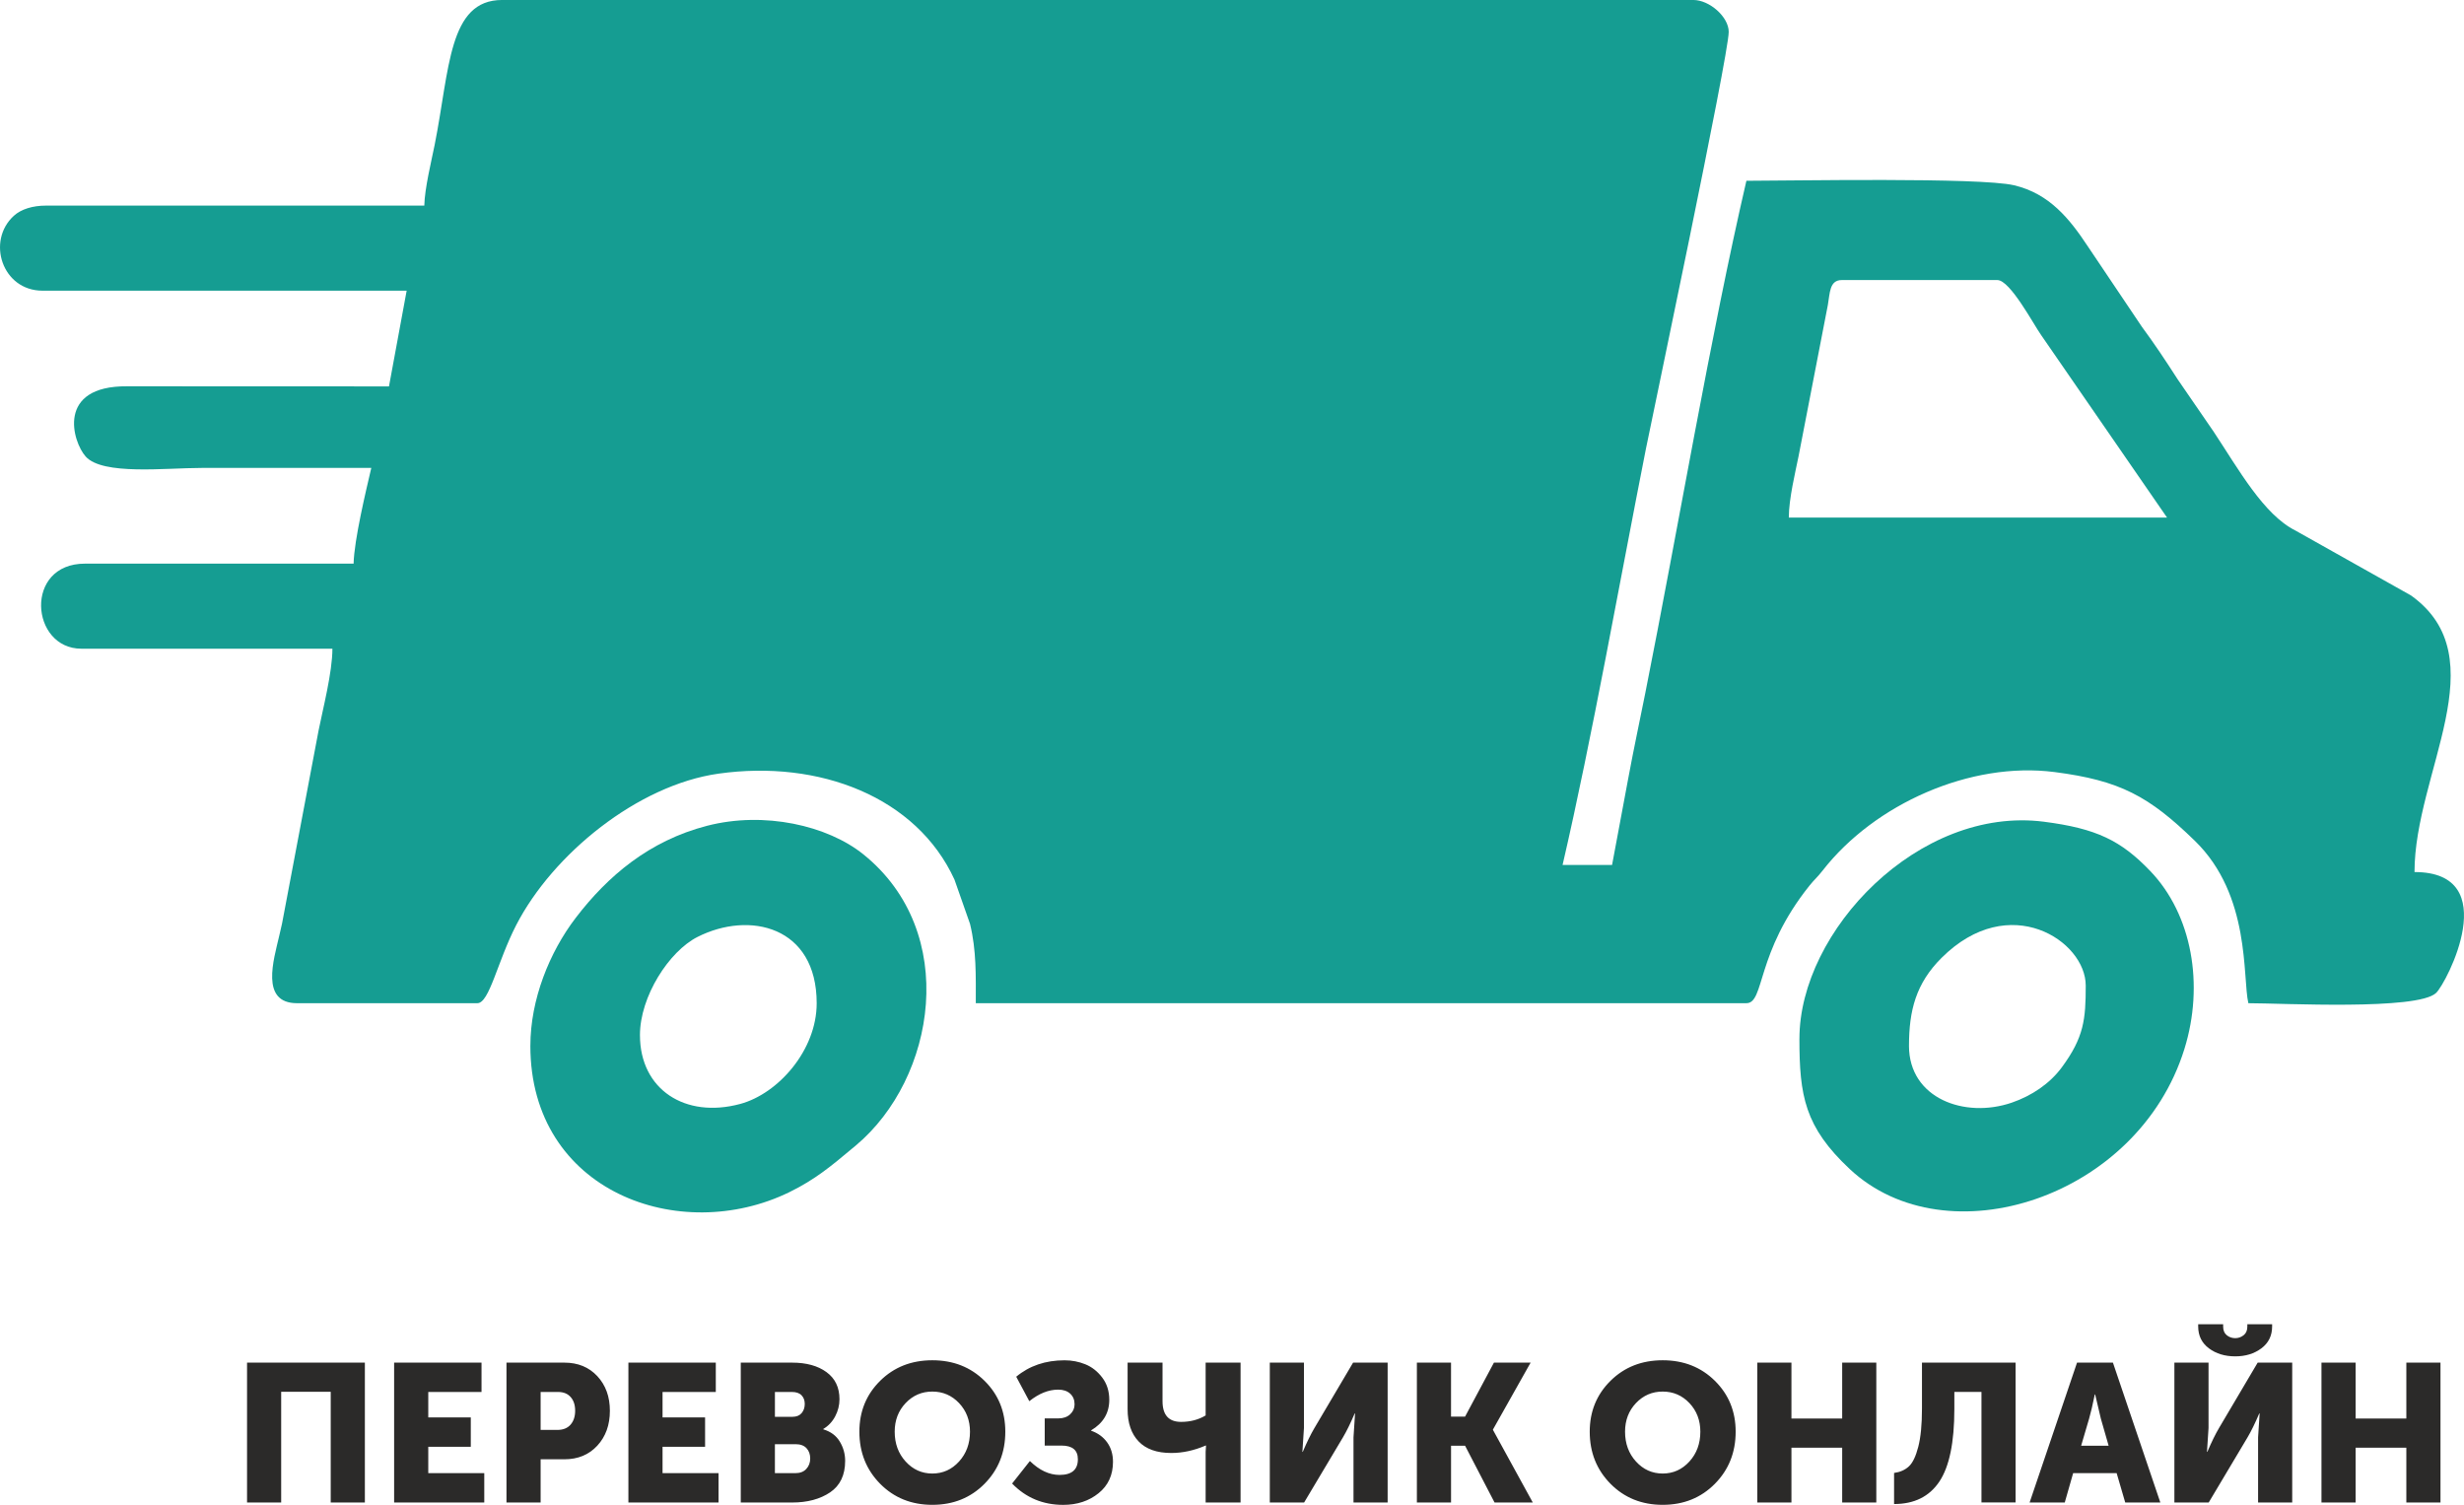
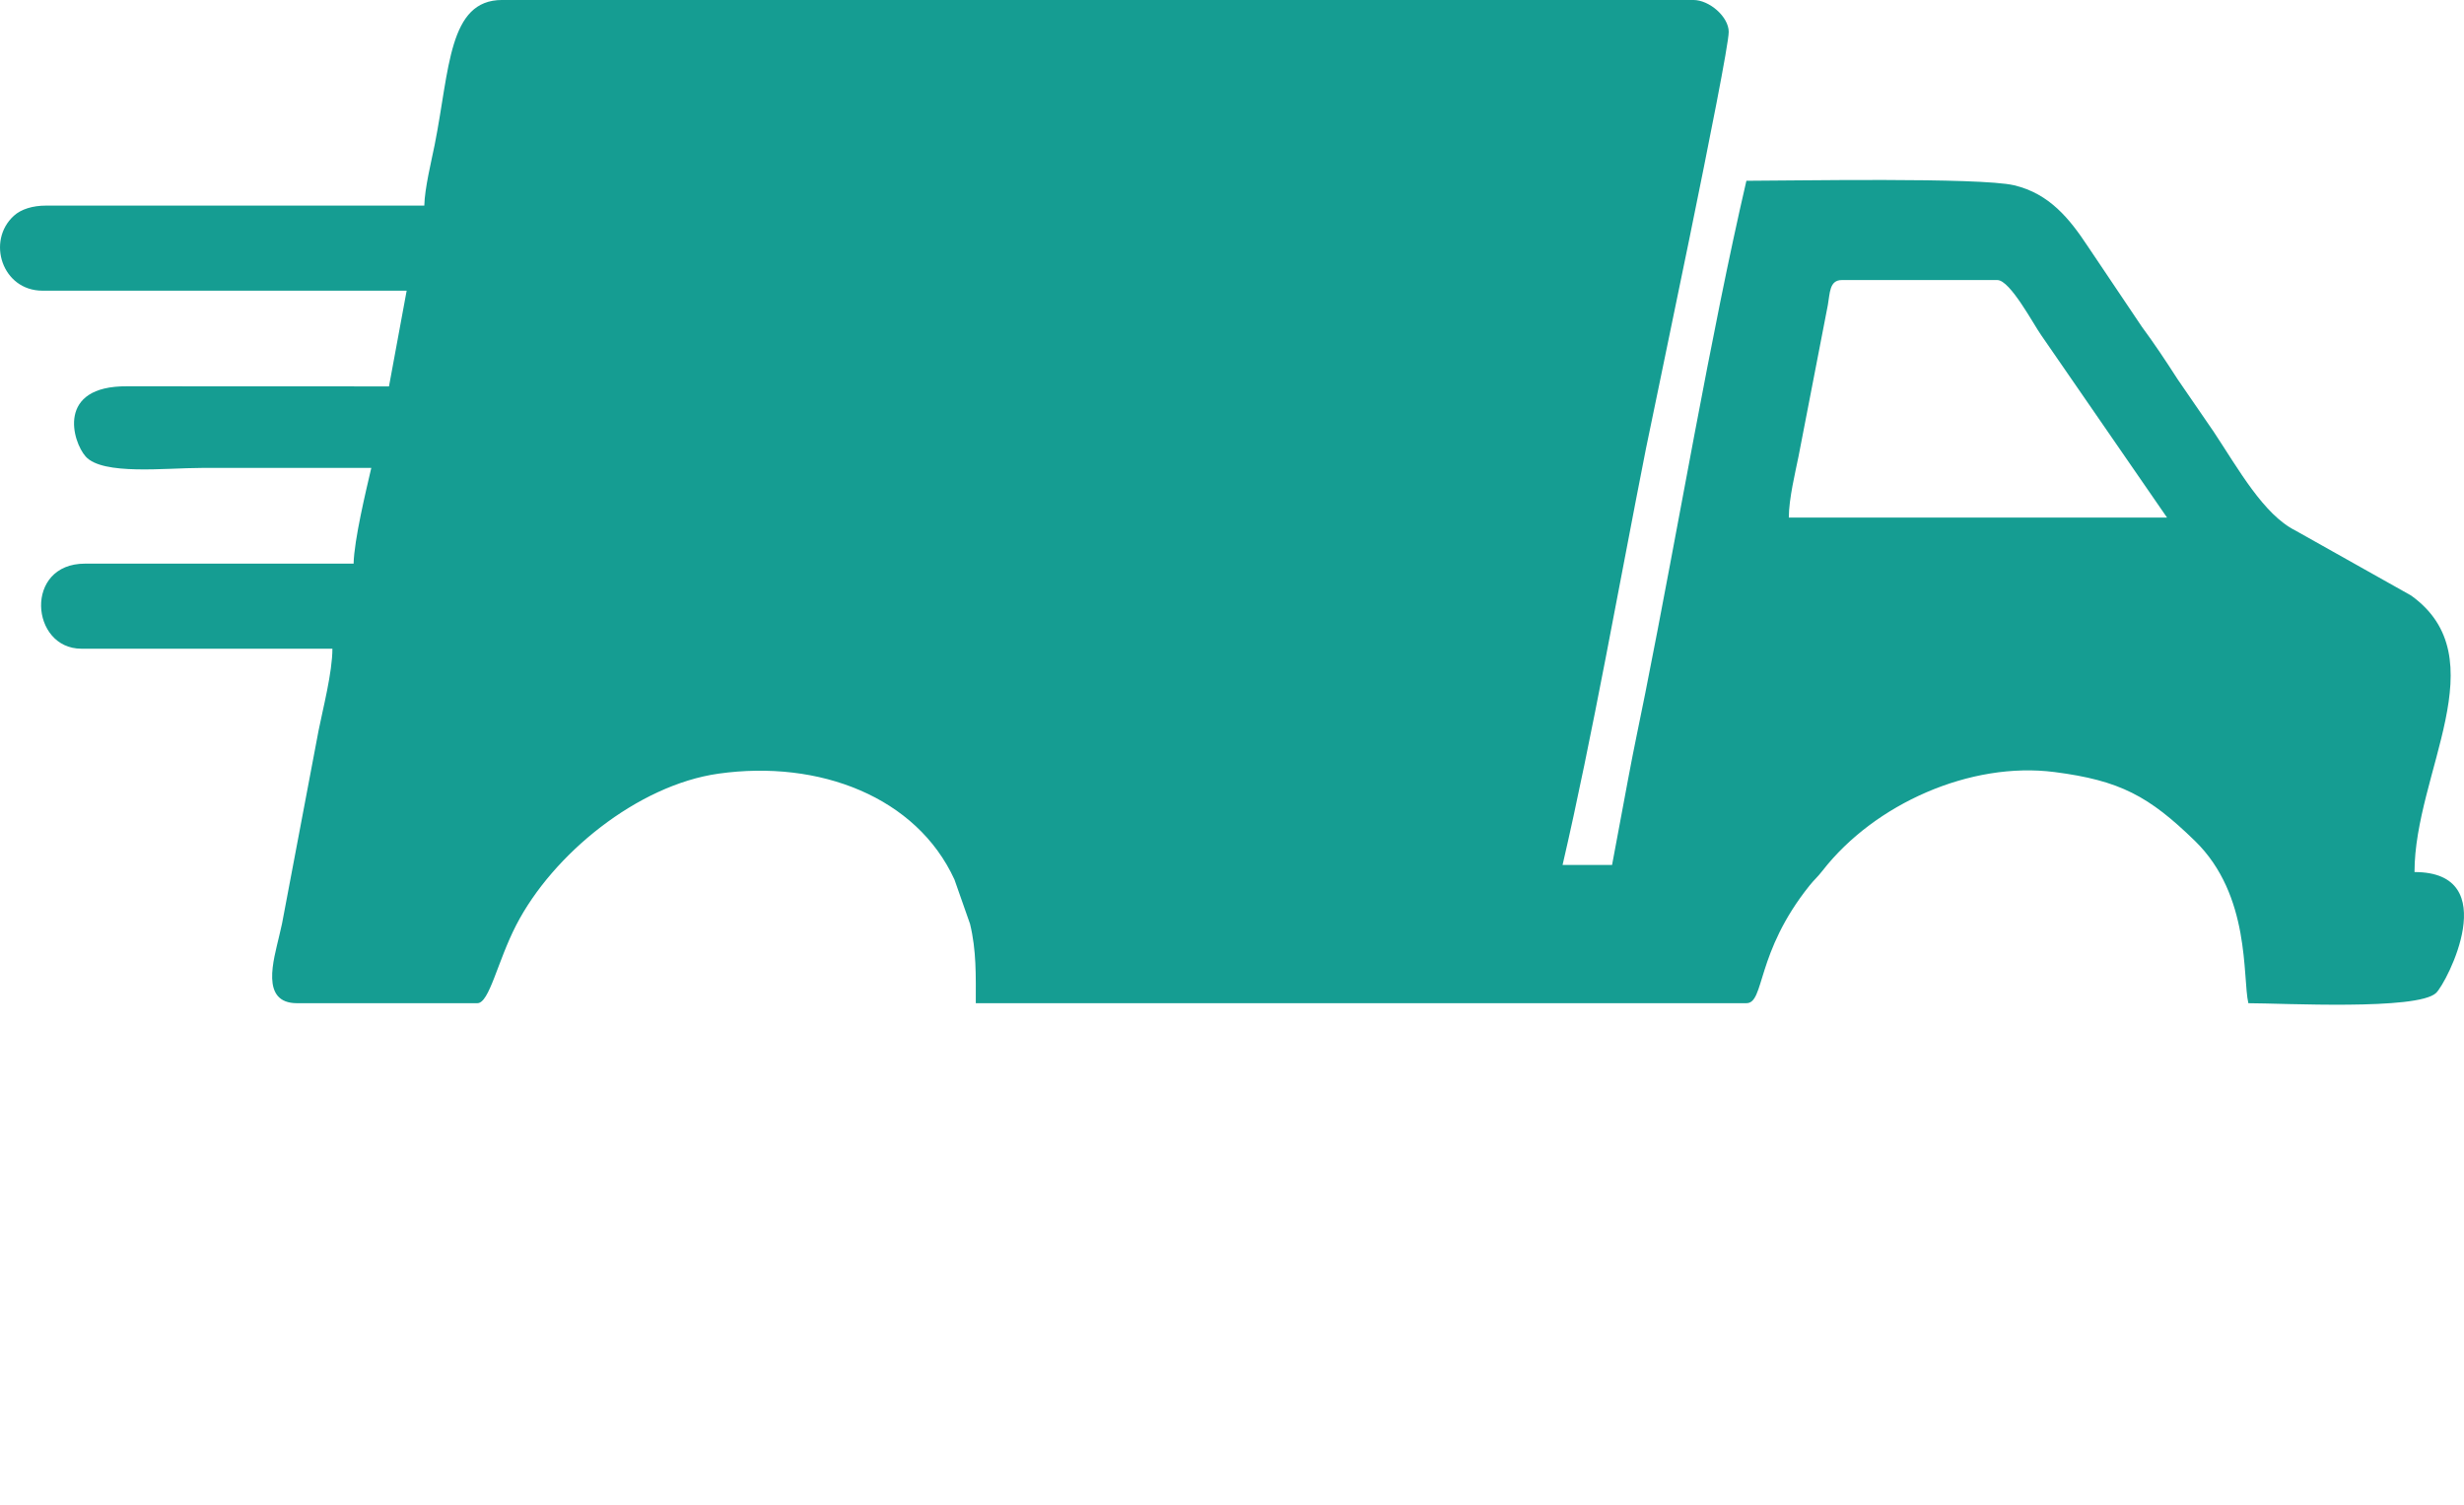
<svg xmlns="http://www.w3.org/2000/svg" width="149" height="91" viewBox="0 0 149 91" fill="none">
  <path fill-rule="evenodd" clip-rule="evenodd" d="M111.376 16.935H120.781C121.56 16.935 122.998 19.669 123.437 20.274L131.042 31.298H108.171C108.171 30.159 108.572 28.531 108.758 27.601L110.531 18.445C110.661 17.738 110.615 16.935 111.377 16.935H111.376ZM25.658 12.433H2.786C1.978 12.433 1.277 12.647 0.836 13.05C-0.832 14.572 0.127 17.578 2.573 17.578H24.591L23.522 23.366L7.695 23.36C3.381 23.32 4.384 26.719 5.182 27.608C6.213 28.754 10.005 28.296 12.192 28.296C15.612 28.296 19.032 28.296 22.452 28.296C22.132 29.674 21.416 32.642 21.383 34.084H5.137C1.438 34.084 1.836 39.228 4.923 39.228H20.101C20.101 40.653 19.523 42.874 19.264 44.177L17.053 55.86C17.049 55.879 16.921 56.438 16.889 56.574C16.55 58.044 15.722 60.665 17.963 60.665H28.865C29.595 60.665 30.074 58.157 31.213 55.946C33.426 51.648 38.564 47.471 43.453 46.783C49.553 45.925 55.428 48.199 57.717 53.188L58.658 55.868C59.051 57.485 59.007 58.991 59.007 60.664H105.607C106.721 60.664 106.156 57.631 109.42 53.555C109.726 53.173 109.883 53.072 110.218 52.641C113.36 48.612 119.155 46.032 124.241 46.687C128.194 47.196 129.95 48.143 132.732 50.853C136.115 54.149 135.597 59.103 135.96 60.665C137.998 60.665 146.188 61.109 147.312 60.045C147.951 59.44 151.432 52.734 146.007 52.734C146.007 46.732 151.066 39.783 145.797 36.009L138.81 32.084C136.884 31.12 135.378 28.396 133.865 26.11L131.684 22.937C130.969 21.824 130.262 20.762 129.516 19.753L126.245 14.887C125.161 13.248 123.939 11.709 121.794 11.204C119.707 10.713 108.26 10.932 105.606 10.932C103.446 20.231 101.469 31.997 99.496 41.891C99.128 43.736 98.804 45.222 98.461 47.07L97.483 52.305H94.49C96.266 44.66 97.972 35.02 99.531 27.134C99.834 25.599 104.537 3.332 104.537 1.928C104.537 1.017 103.37 -0.001 102.399 -0.001H30.361C27.108 -0.001 27.197 4.192 26.282 8.771C26.089 9.734 25.682 11.379 25.658 12.432V12.433Z" fill="#159D92" />
-   <path fill-rule="evenodd" clip-rule="evenodd" d="M38.698 62.597C38.698 60.26 40.454 57.53 42.18 56.657C45.323 55.067 49.386 56.011 49.386 60.668C49.386 63.509 47.058 66.134 44.767 66.755C41.44 67.657 38.699 65.889 38.699 62.598L38.698 62.597ZM32.071 63.24C32.071 72.072 41.106 75.328 47.736 72.09C49.293 71.329 50.294 70.489 51.525 69.457C51.559 69.428 51.608 69.389 51.643 69.361C51.676 69.332 51.725 69.292 51.759 69.263C56.587 65.217 58.063 56.371 52.203 51.659C50.046 49.926 46.226 49.038 42.751 49.938C39.256 50.844 36.751 52.973 34.817 55.5C33.216 57.593 32.072 60.458 32.072 63.238L32.071 63.24Z" fill="#159D92" />
-   <path fill-rule="evenodd" clip-rule="evenodd" d="M115.438 63.24C115.438 61.103 115.862 59.463 117.406 57.925C121.505 53.838 126.126 56.897 126.126 59.596C126.126 61.62 126.028 62.727 124.665 64.562C123.952 65.522 122.87 66.262 121.647 66.681C118.814 67.651 115.437 66.427 115.437 63.24H115.438ZM108.812 62.812C108.812 66.263 109.131 68.144 111.855 70.694C117.705 76.17 129.287 72.458 132.092 63.435C133.3 59.553 132.555 55.313 130.033 52.678C128.261 50.828 126.782 50.101 123.6 49.691C116.048 48.721 108.813 56.29 108.813 62.812H108.812Z" fill="#159D92" />
-   <path d="M14.939 90.858V82.4H22.064V90.858H19.999V84.162H17.003V90.858H14.939ZM23.833 90.858V82.4H29.118V84.174H25.898V85.712H28.469V87.487H25.898V89.084H29.284V90.859H23.834L23.833 90.858ZM30.627 90.858V82.4H34.131C34.949 82.4 35.611 82.672 36.119 83.216C36.626 83.761 36.88 84.458 36.88 85.311C36.88 86.17 36.626 86.874 36.119 87.422C35.612 87.971 34.949 88.245 34.131 88.245H32.692V90.859H30.627V90.858ZM32.692 86.469H33.707C34.053 86.469 34.318 86.362 34.503 86.15C34.687 85.937 34.78 85.657 34.78 85.309C34.78 84.962 34.69 84.686 34.509 84.482C34.328 84.276 34.073 84.174 33.742 84.174H32.692V86.469ZM38 90.858V82.4H43.285V84.174H40.065V85.712H42.637V87.487H40.065V89.084H43.451V90.859H38.001L38 90.858ZM44.795 90.858V82.4H47.897C48.763 82.4 49.456 82.591 49.979 82.974C50.503 83.356 50.764 83.902 50.764 84.612C50.764 84.975 50.677 85.32 50.505 85.647C50.332 85.975 50.092 86.229 49.786 86.41V86.434C50.234 86.569 50.566 86.814 50.782 87.174C50.998 87.532 51.107 87.921 51.107 88.339C51.107 89.199 50.804 89.834 50.199 90.244C49.593 90.653 48.826 90.859 47.898 90.859H44.796L44.795 90.858ZM46.86 85.676H47.922C48.165 85.676 48.35 85.601 48.476 85.451C48.602 85.301 48.664 85.116 48.664 84.895C48.664 84.683 48.6 84.509 48.47 84.375C48.34 84.24 48.145 84.174 47.886 84.174H46.86V85.676ZM46.86 89.083H48.098C48.38 89.083 48.601 88.999 48.758 88.828C48.916 88.659 48.994 88.447 48.994 88.196C48.994 87.943 48.919 87.737 48.77 87.574C48.62 87.413 48.4 87.332 48.109 87.332H46.859V89.083H46.86ZM51.967 86.575C51.967 85.353 52.386 84.328 53.224 83.499C54.062 82.671 55.114 82.257 56.379 82.257C57.645 82.257 58.697 82.671 59.535 83.499C60.373 84.326 60.792 85.352 60.792 86.575C60.792 87.829 60.373 88.88 59.535 89.727C58.697 90.574 57.645 90.999 56.379 90.999C55.114 90.999 54.062 90.574 53.224 89.727C52.386 88.879 51.967 87.828 51.967 86.575ZM54.103 86.575C54.103 87.293 54.323 87.894 54.763 88.378C55.204 88.863 55.742 89.106 56.379 89.106C57.017 89.106 57.555 88.863 57.996 88.378C58.436 87.894 58.656 87.292 58.656 86.575C58.656 85.889 58.436 85.314 57.996 84.847C57.555 84.382 57.017 84.15 56.379 84.15C55.742 84.15 55.204 84.382 54.763 84.847C54.323 85.312 54.103 85.889 54.103 86.575ZM61.204 89.71L62.278 88.35C62.852 88.909 63.449 89.19 64.071 89.19C64.811 89.19 65.18 88.874 65.18 88.244C65.18 87.691 64.849 87.416 64.189 87.416H63.175V85.772H64C64.299 85.772 64.537 85.688 64.714 85.523C64.891 85.358 64.98 85.156 64.98 84.92C64.98 84.652 64.891 84.437 64.714 84.275C64.537 84.114 64.295 84.033 63.989 84.033C63.407 84.033 62.826 84.266 62.243 84.731L61.452 83.252C62.247 82.59 63.222 82.259 64.377 82.259C64.818 82.259 65.237 82.34 65.634 82.501C66.031 82.663 66.371 82.931 66.654 83.305C66.937 83.68 67.079 84.127 67.079 84.648C67.079 85.445 66.713 86.059 65.982 86.494V86.517C66.391 86.659 66.713 86.894 66.949 87.221C67.185 87.549 67.303 87.941 67.303 88.398C67.303 89.195 67.013 89.828 66.431 90.297C65.849 90.766 65.137 91.001 64.295 91.001C63.068 91.001 62.038 90.571 61.204 89.712V89.71ZM70.83 87.864C69.957 87.864 69.299 87.631 68.854 87.165C68.409 86.7 68.187 86.05 68.187 85.214V82.399H70.299V84.729C70.299 85.565 70.673 85.983 71.42 85.983C71.978 85.983 72.474 85.853 72.906 85.593V82.399H75.018V90.857H72.906V87.793L72.929 87.414H72.906C72.206 87.714 71.514 87.864 70.83 87.864ZM76.786 90.857V82.399H78.851V86.35L78.757 87.793H78.78C79.032 87.201 79.268 86.721 79.488 86.35L81.823 82.399H83.912V90.857H81.847V86.918L81.941 85.475H81.918C81.666 86.066 81.43 86.547 81.21 86.918L78.862 90.857H76.786ZM85.68 90.857V82.399H87.745V85.664H88.594L90.34 82.399H92.558L90.281 86.444V86.468L92.688 90.857H90.376L88.595 87.426H87.746V90.857H85.681H85.68ZM96.132 86.575C96.132 85.353 96.551 84.328 97.389 83.499C98.227 82.671 99.278 82.257 100.544 82.257C101.81 82.257 102.862 82.671 103.7 83.499C104.538 84.326 104.957 85.352 104.957 86.575C104.957 87.829 104.538 88.88 103.7 89.727C102.862 90.574 101.81 90.999 100.544 90.999C99.278 90.999 98.227 90.574 97.389 89.727C96.551 88.879 96.132 87.828 96.132 86.575ZM98.268 86.575C98.268 87.293 98.488 87.894 98.928 88.378C99.369 88.863 99.907 89.106 100.544 89.106C101.181 89.106 101.72 88.863 102.161 88.378C102.601 87.894 102.821 87.292 102.821 86.575C102.821 85.889 102.601 85.314 102.161 84.847C101.72 84.382 101.181 84.15 100.544 84.15C99.907 84.15 99.369 84.382 98.928 84.847C98.488 85.312 98.268 85.889 98.268 86.575ZM106.266 90.857V82.399H108.33V85.782H111.398V82.399H113.462V90.857H111.398V87.544H108.33V90.857H106.266ZM114.535 89.071C114.896 89.023 115.193 88.893 115.426 88.68C115.658 88.468 115.849 88.073 115.998 87.497C116.148 86.921 116.223 86.149 116.223 85.178V82.398H121.884V90.856H119.821V84.172H118.181V85.202C118.181 87.228 117.878 88.694 117.272 89.597C116.667 90.499 115.755 90.951 114.536 90.951V89.071H114.535ZM122.733 90.857L125.6 82.399H127.77L130.637 90.857H128.514L127.995 89.082H125.365L124.858 90.857H122.734H122.733ZM125.848 87.426H127.511L127.039 85.782L126.697 84.326H126.673C126.547 84.942 126.434 85.427 126.331 85.782L125.848 87.426ZM135.167 82.02C134.538 82.02 134.007 81.858 133.574 81.535C133.142 81.211 132.926 80.77 132.926 80.21V80.079H134.436V80.221C134.436 80.45 134.508 80.624 134.654 80.742C134.799 80.86 134.97 80.92 135.167 80.92C135.355 80.92 135.524 80.86 135.674 80.742C135.824 80.624 135.898 80.45 135.898 80.221V80.079H137.397V80.21C137.397 80.77 137.181 81.211 136.748 81.535C136.316 81.858 135.789 82.02 135.168 82.02H135.167ZM131.487 90.857V82.399H133.552V86.35L133.458 87.793H133.481C133.733 87.201 133.969 86.721 134.189 86.35L136.524 82.399H138.612V90.857H136.548V86.918L136.642 85.475H136.618C136.366 86.066 136.131 86.547 135.911 86.918L133.563 90.857H131.487ZM140.381 90.857V82.399H142.446V85.782H145.513V82.399H147.578V90.857H145.513V87.544H142.446V90.857H140.381Z" fill="#2B2A29" />
</svg>